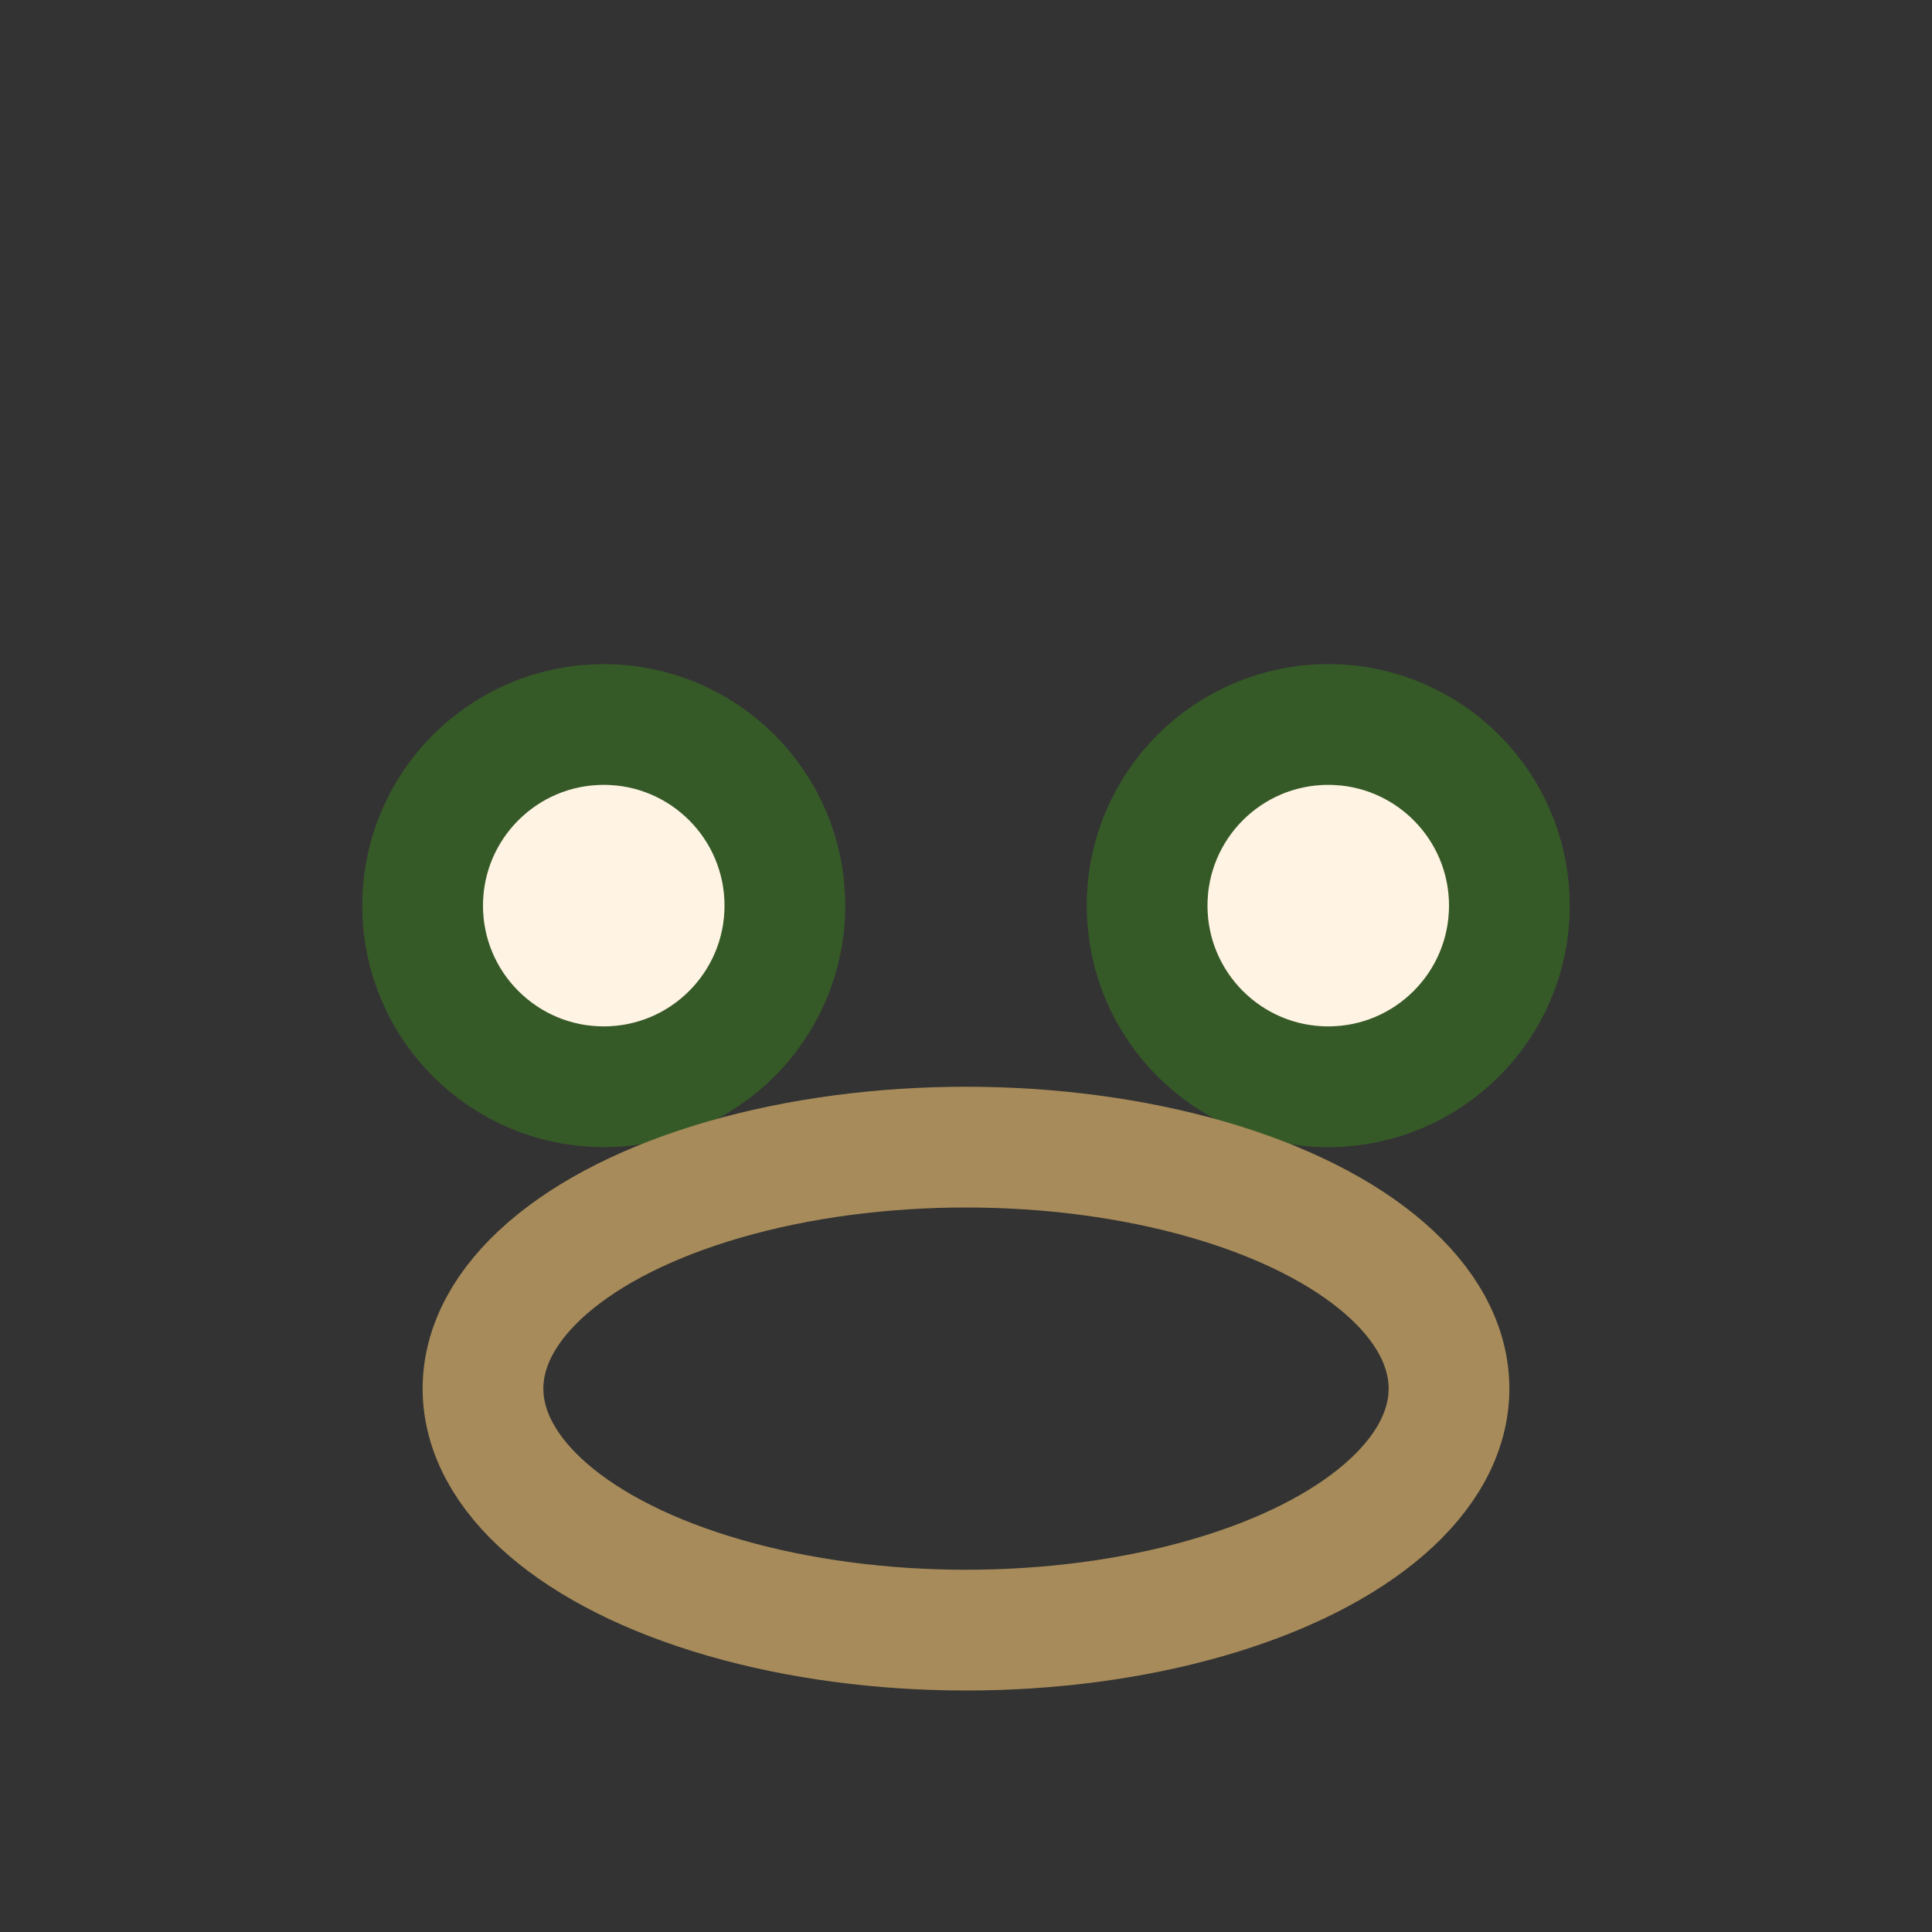
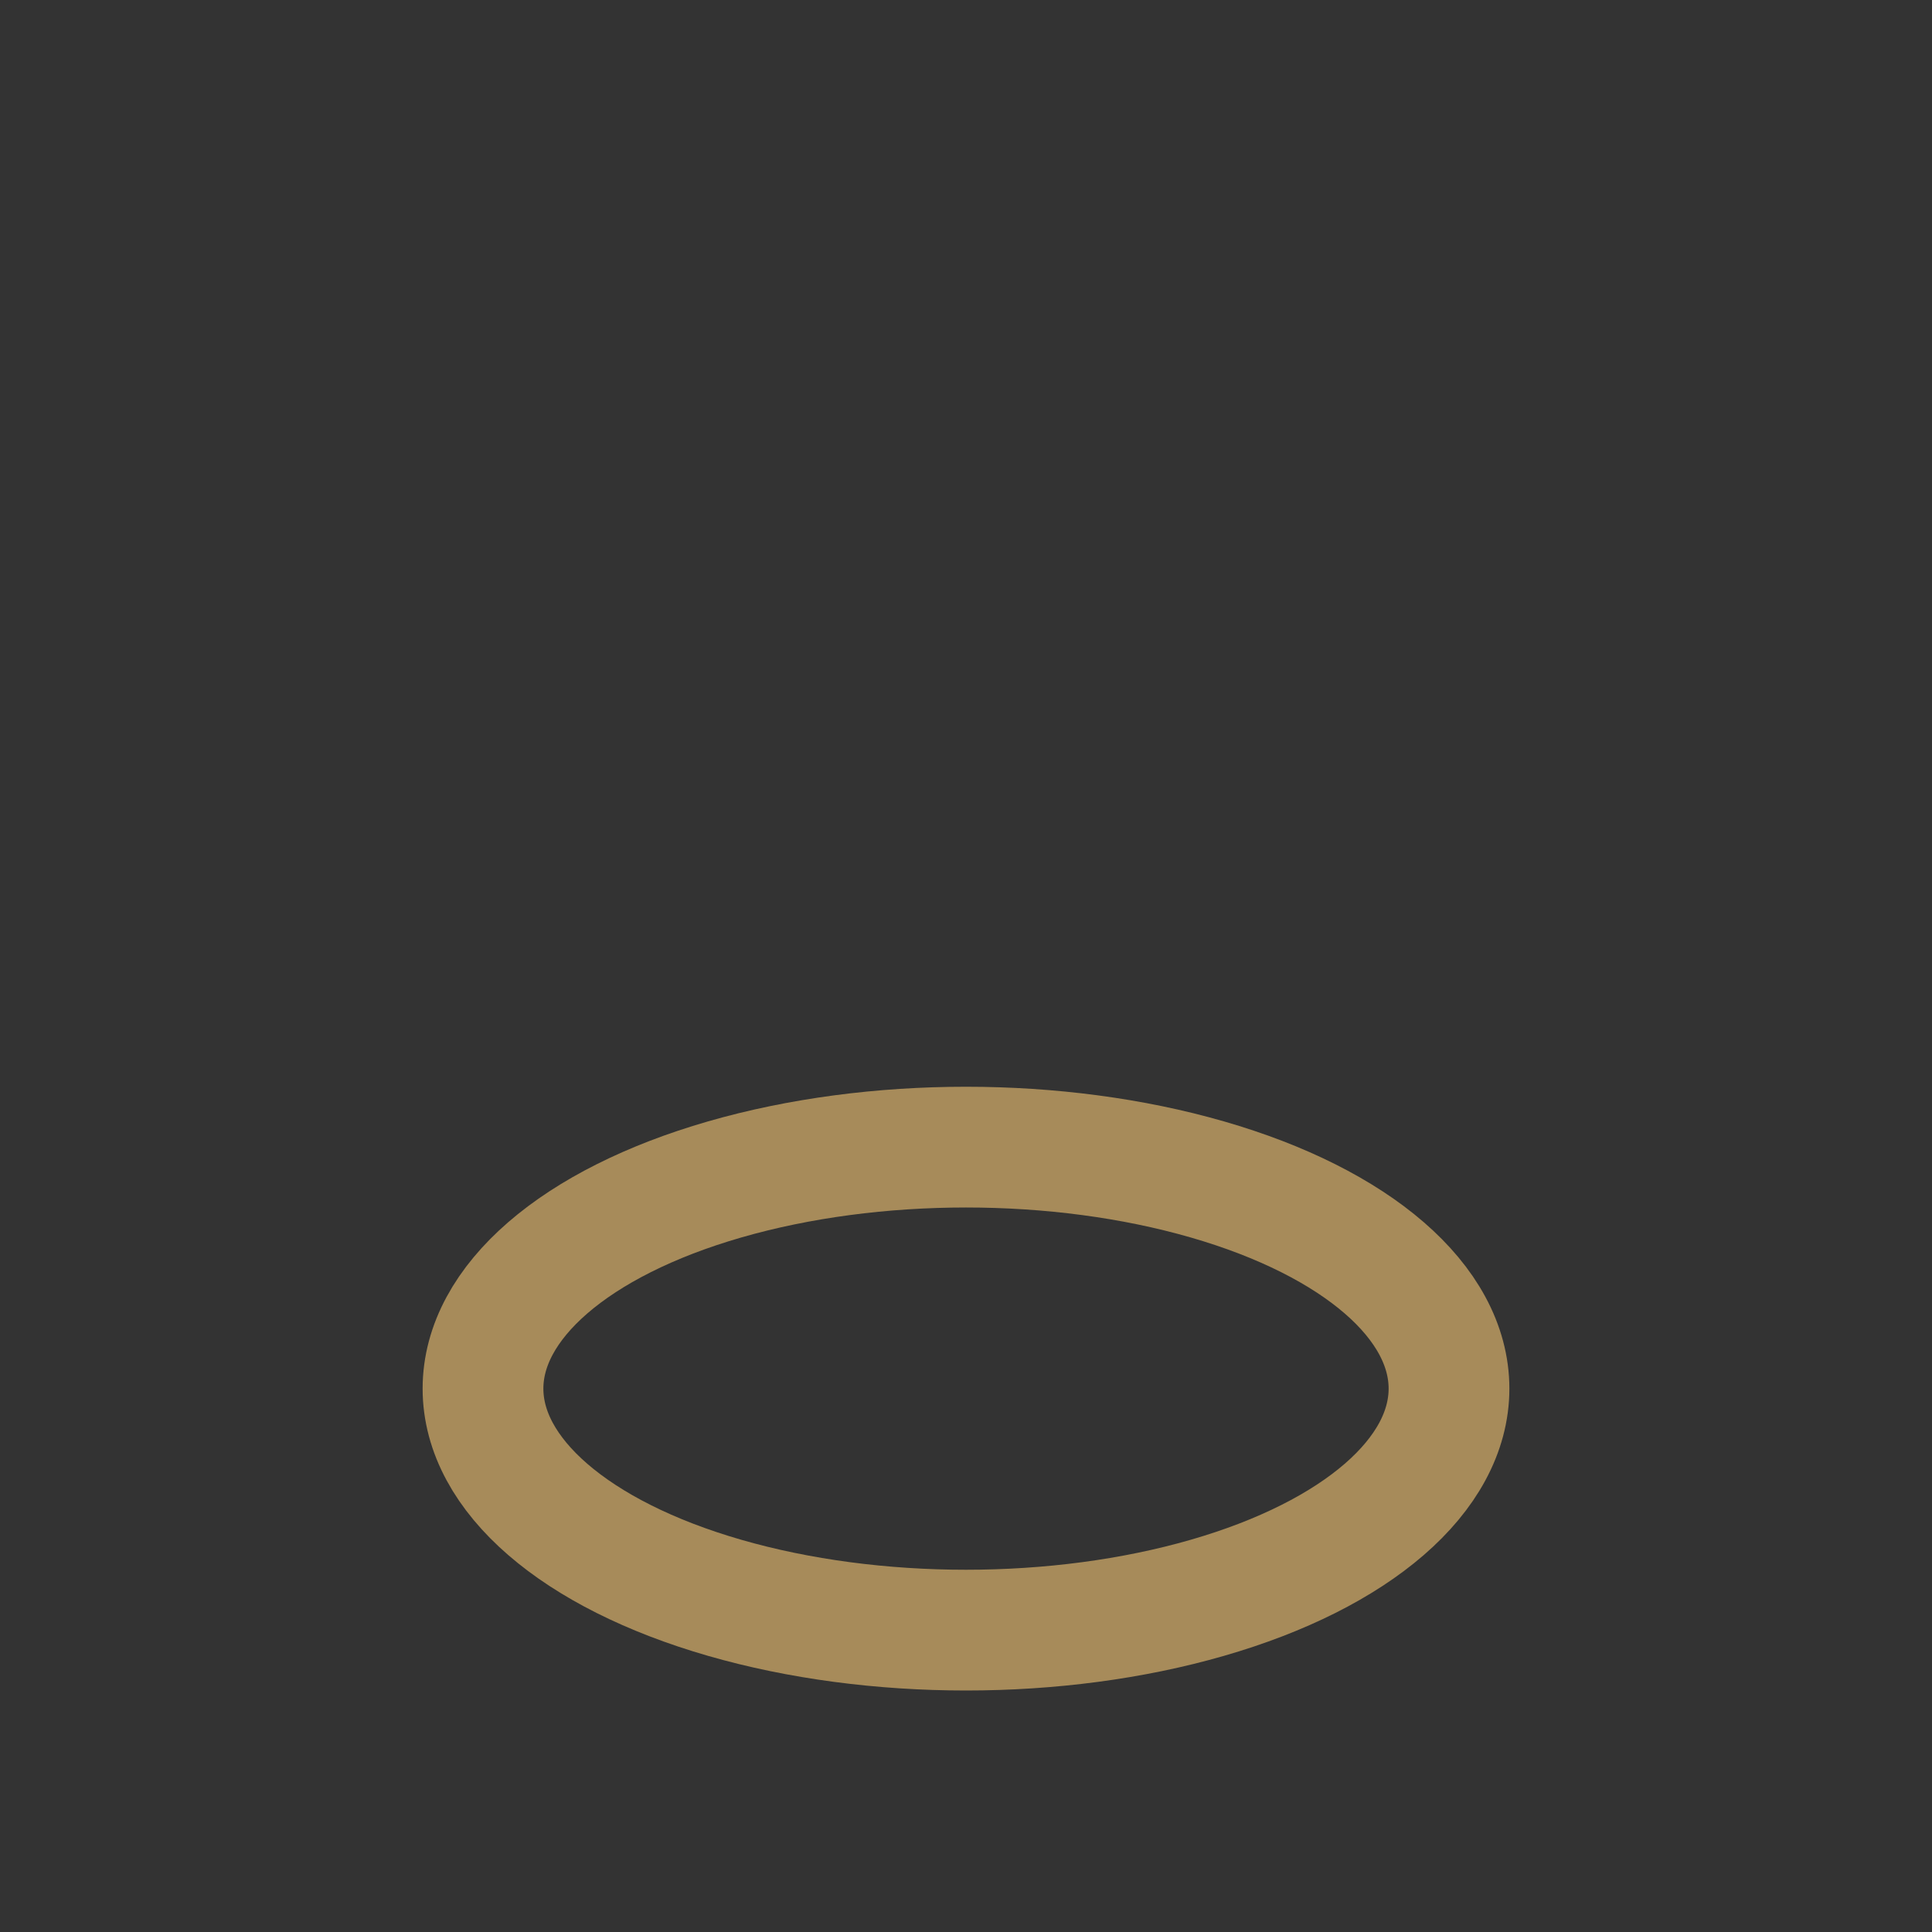
<svg xmlns="http://www.w3.org/2000/svg" width="32" height="32" viewBox="0 0 32 32">
  <rect x="0" y="0" width="32" height="32" fill="#333333" stroke="none" />
-   <circle cx="10" cy="15" r="3" fill="#FFF3E3" stroke="#365A27" stroke-width="2" />
-   <circle cx="22" cy="15" r="3" fill="#FFF3E3" stroke="#365A27" stroke-width="2" />
  <ellipse cx="16" cy="23" rx="8" ry="4" fill="none" stroke="#A78B5A" stroke-width="2" />
</svg>